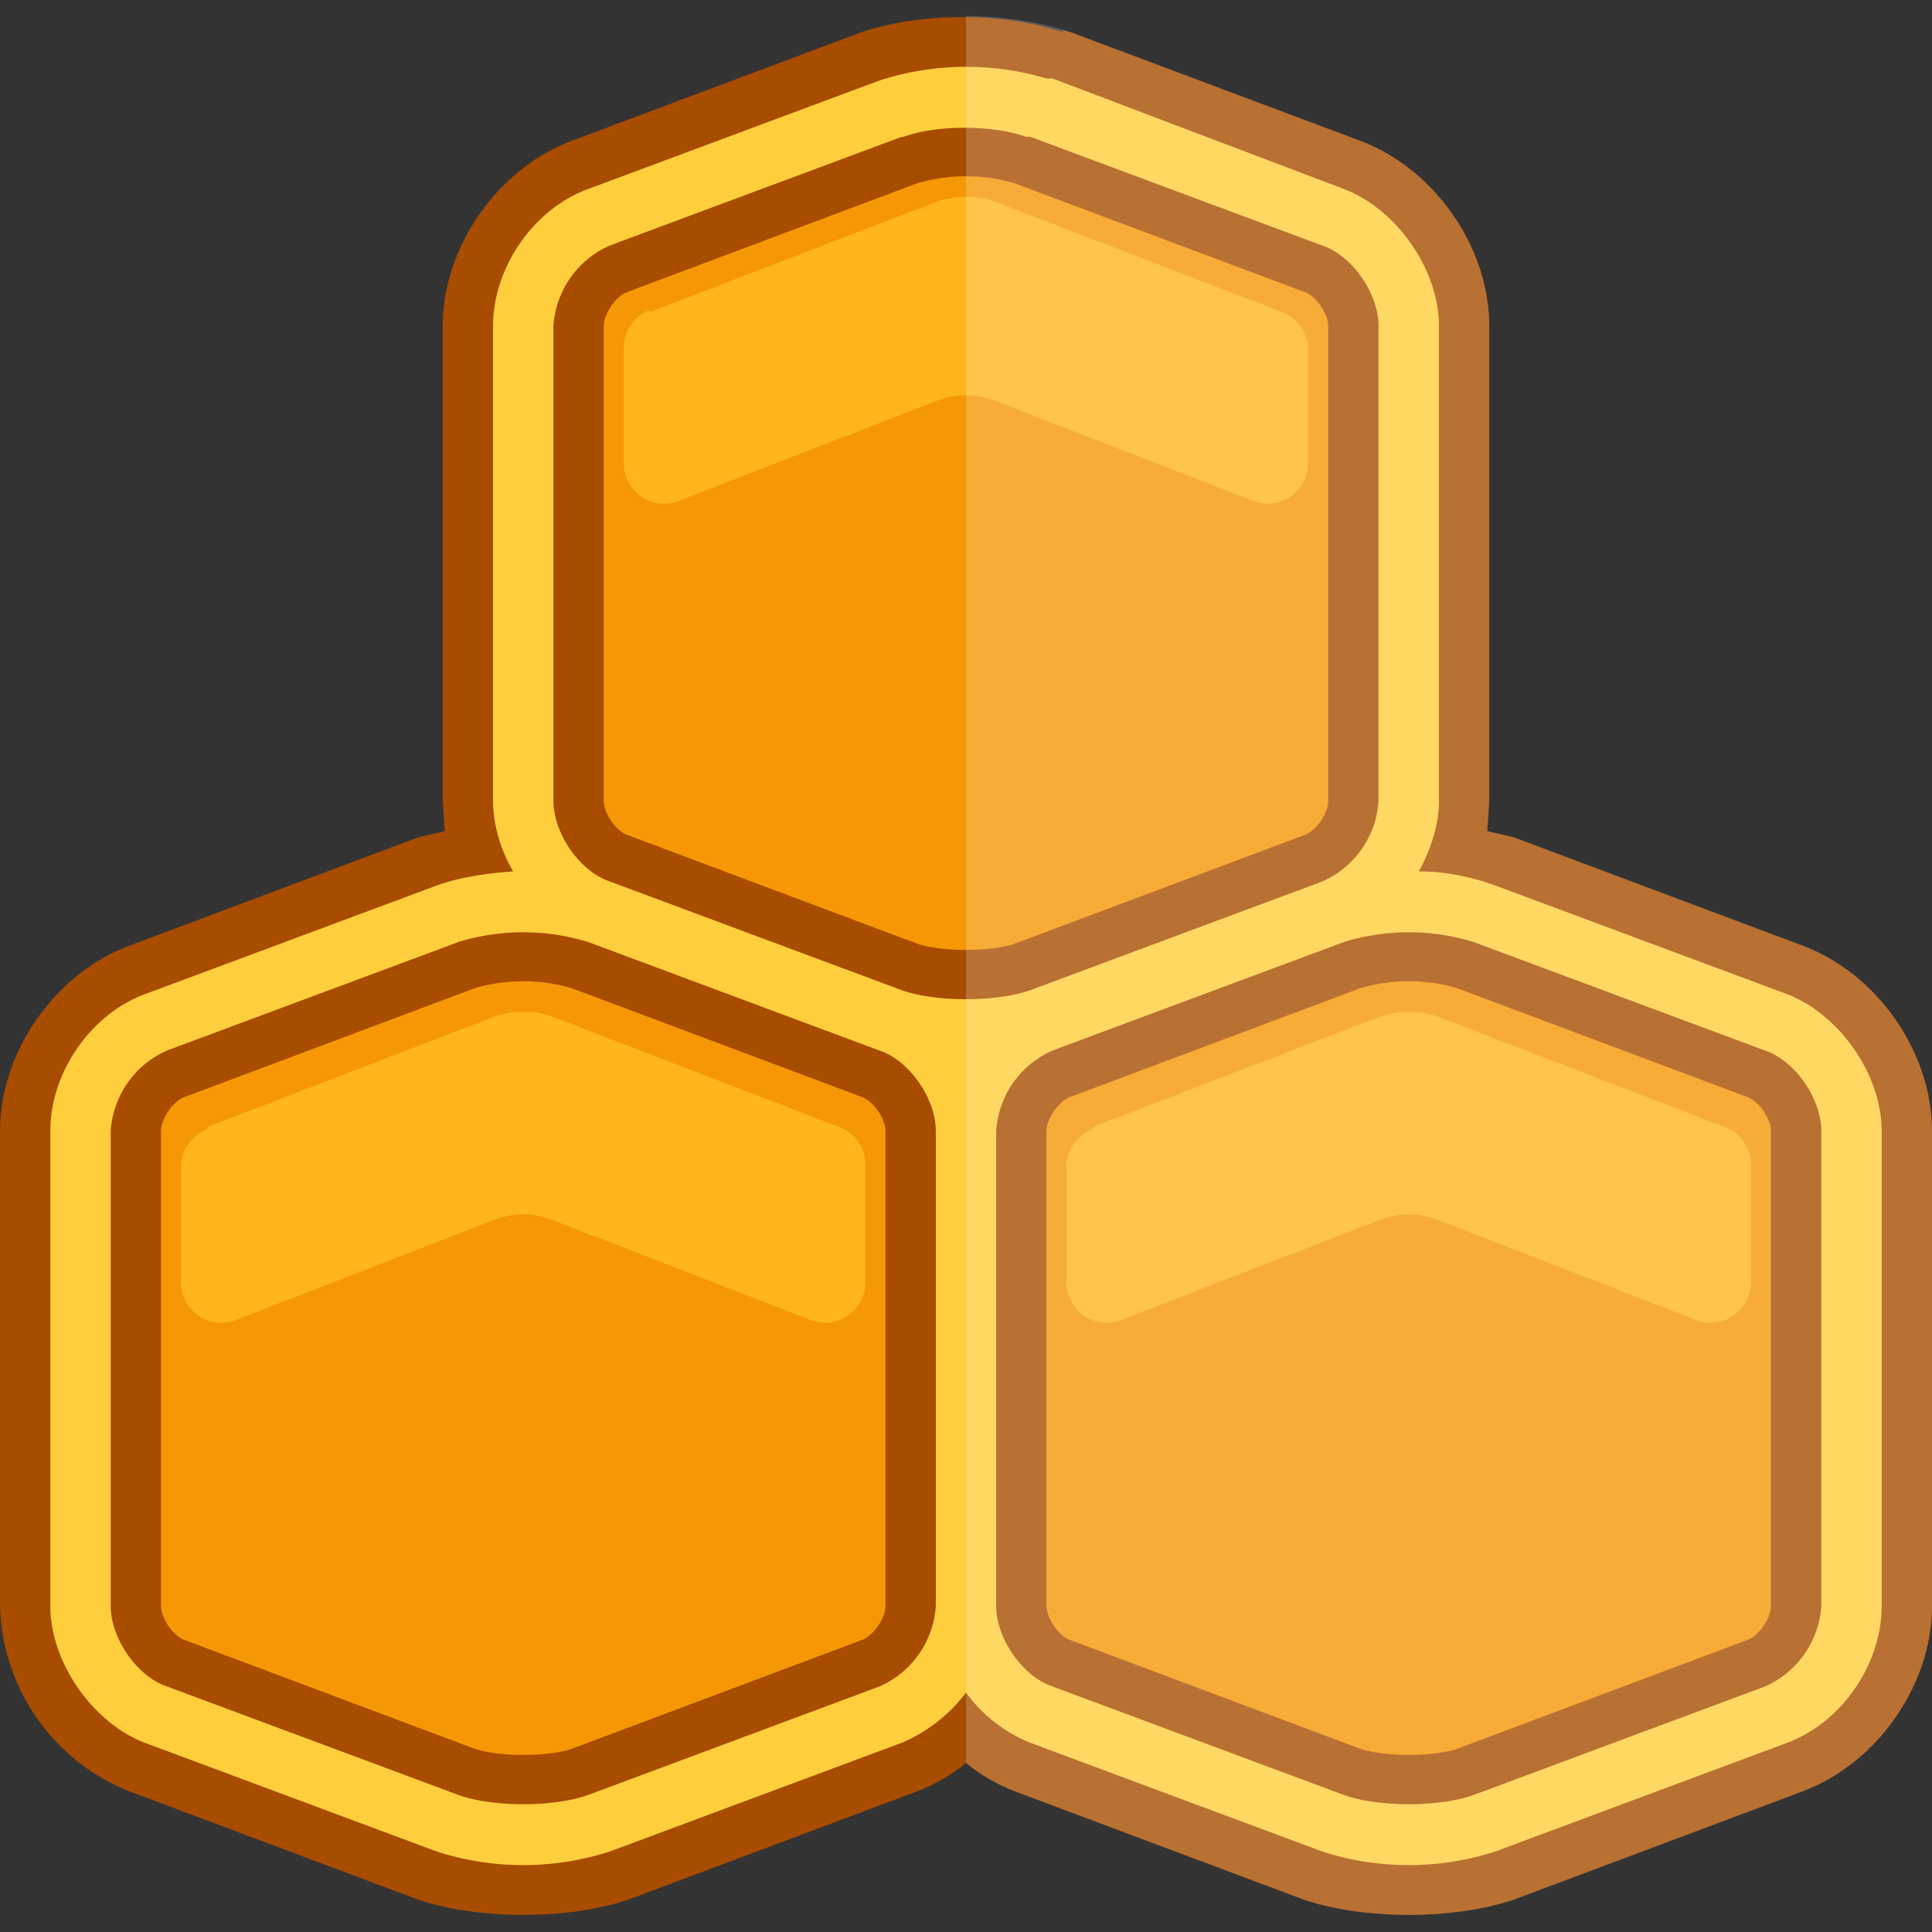
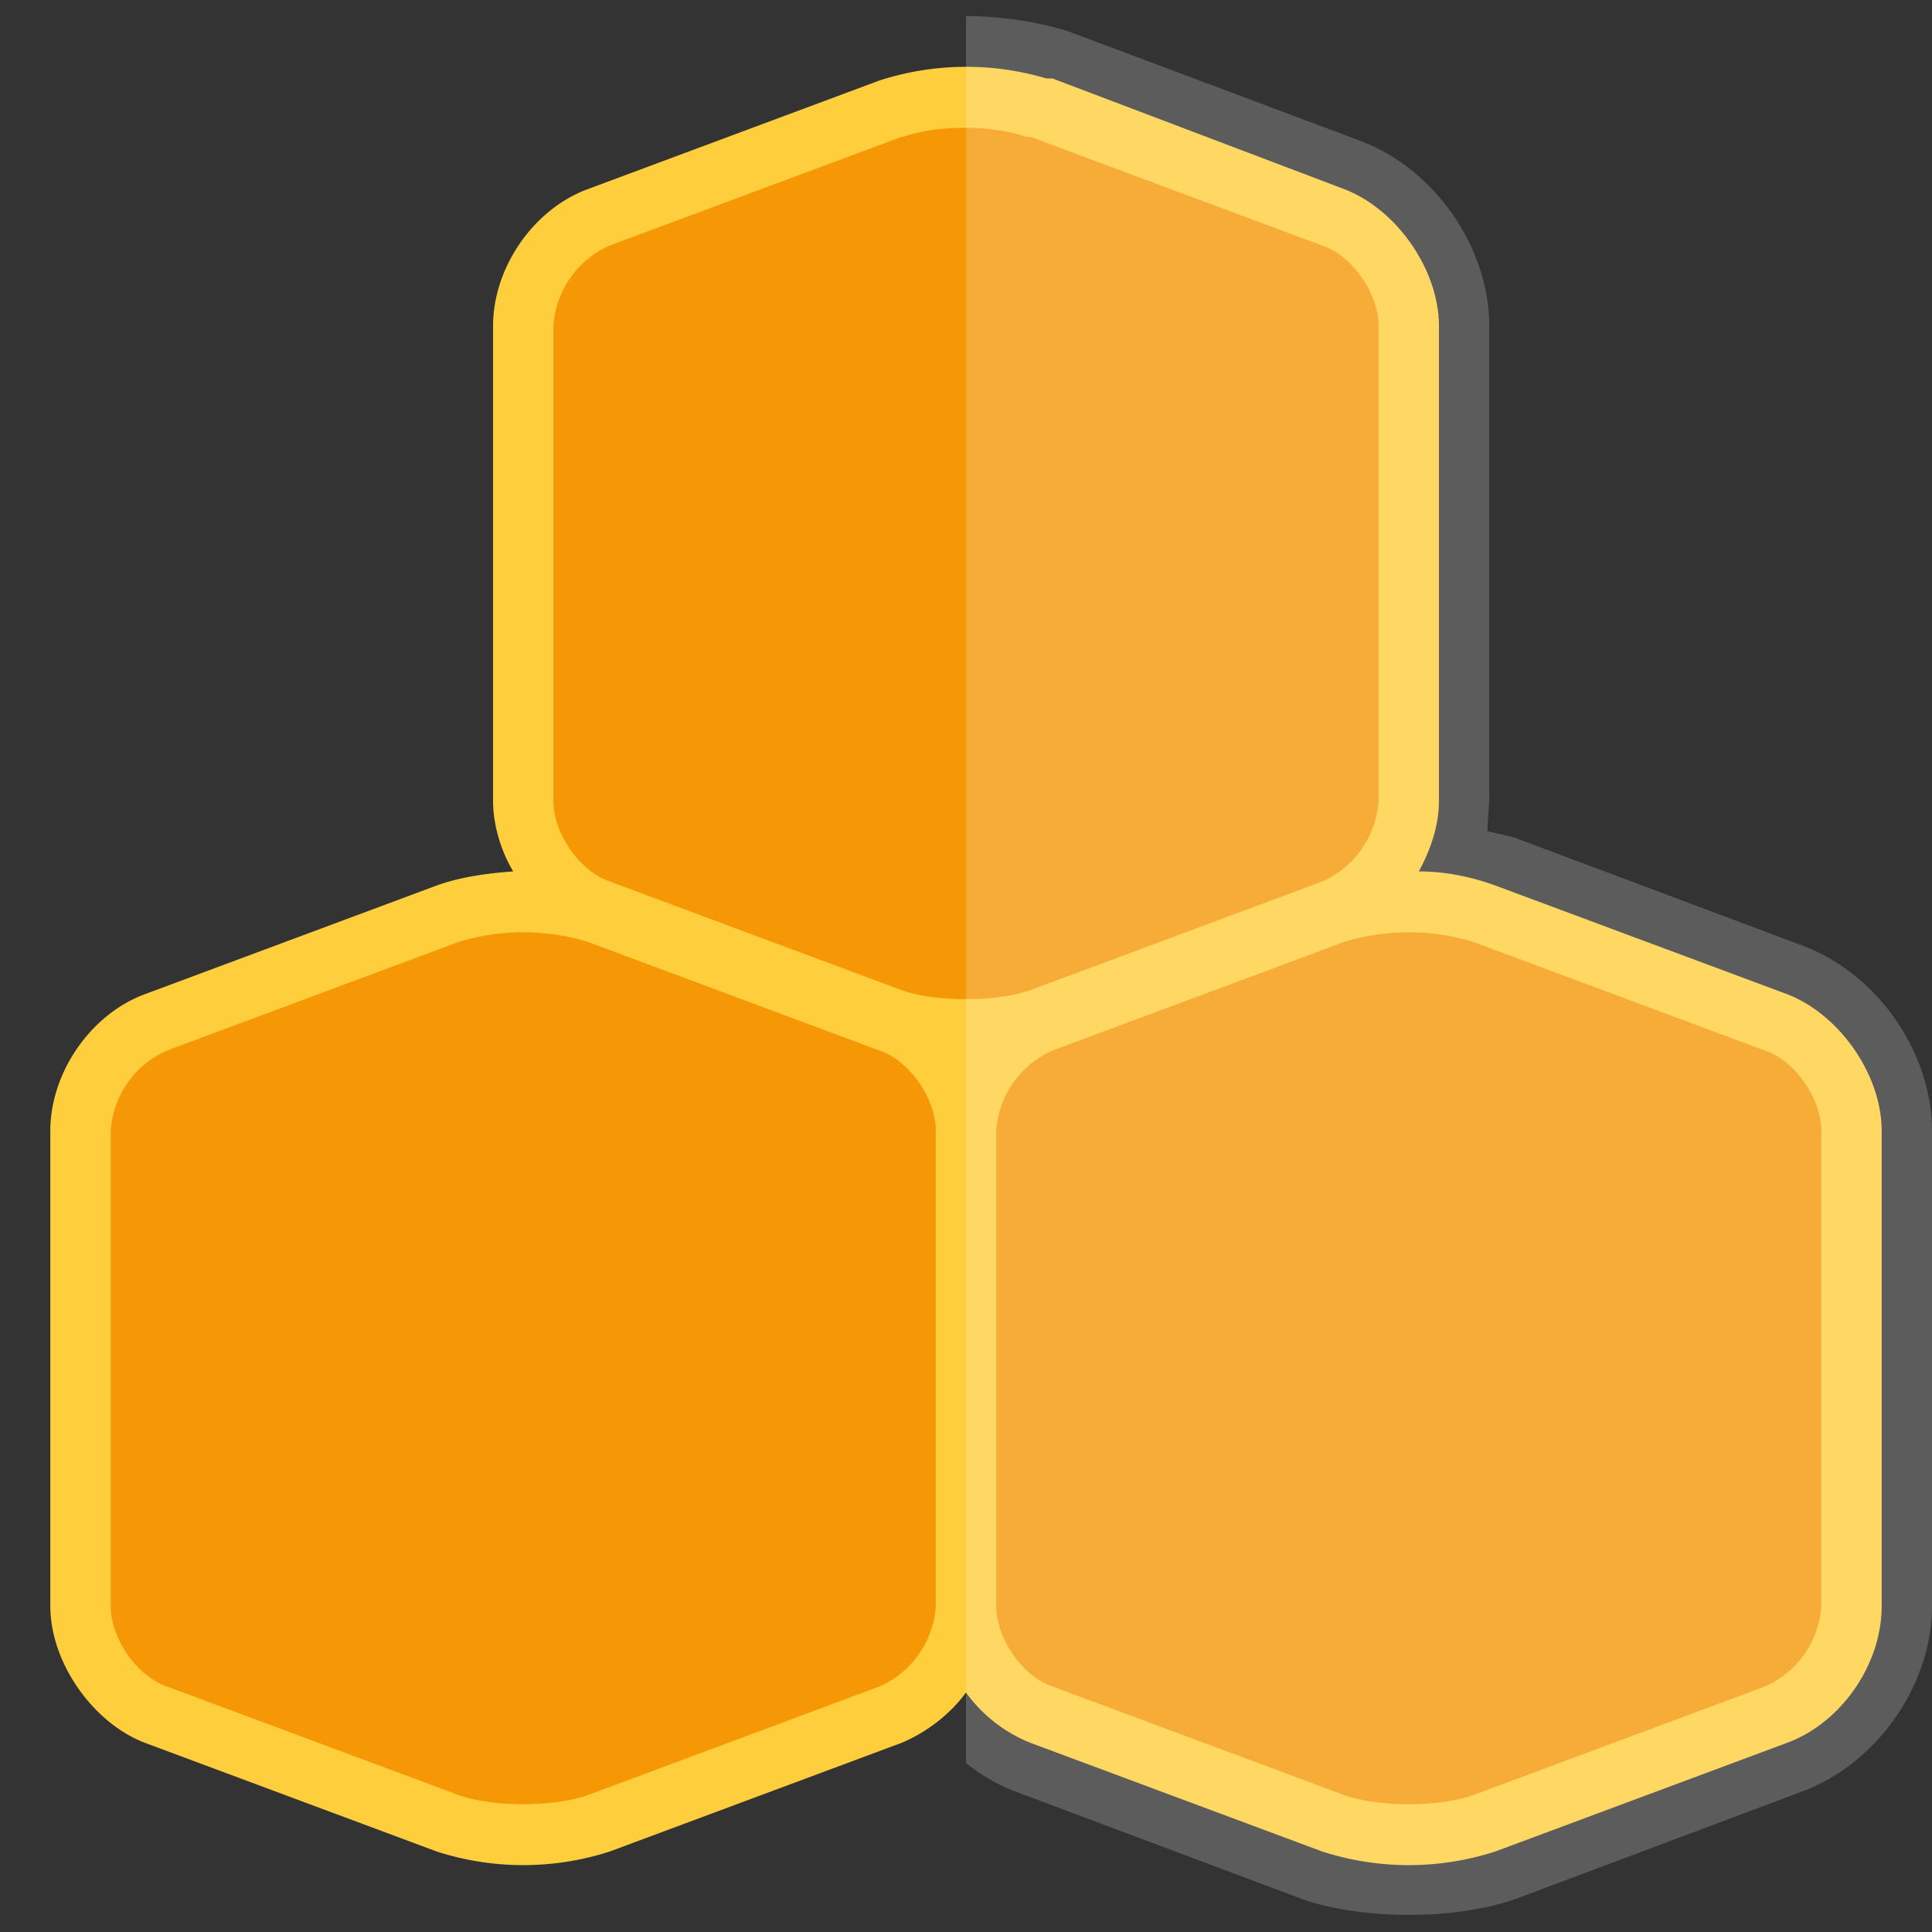
<svg xmlns="http://www.w3.org/2000/svg" viewBox="0 0 96 96">
  <rect x="0" y="0" width="96" height="96" fill="#333333" stroke="none" />
  <g fill="none" fill-rule="evenodd">
    <path d="M44.2 5.4c2.1-.8 5.5-.8 7.6 0l14.4 5.4c2.1.8 3.8 3.2 3.8 5.4v23.6c0 2.2-1.7 4.6-3.8 5.4l-14.4 5.4c-2.1.8-5.5.8-7.6 0l-14.4-5.4c-2.1-.8-3.8-3.2-3.8-5.4V16.2c0-2.2 1.7-4.6 3.8-5.4l14.4-5.4zM22.2 45.4c2.1-.8 5.5-.8 7.6 0l14.4 5.4c2.1.8 3.8 3.2 3.8 5.4v23.6c0 2.2-1.7 4.6-3.8 5.4l-14.4 5.4c-2.1.8-5.5.8-7.6 0L7.8 85.2C5.7 84.4 4 82 4 79.8V56.2c0-2.2 1.7-4.6 3.8-5.4l14.4-5.4zM66.2 45.4c2.1-.8 5.5-.8 7.6 0l14.4 5.4c2.1.8 3.8 3.2 3.8 5.4v23.6c0 2.2-1.7 4.6-3.8 5.4l-14.4 5.4c-2.1.8-5.5.8-7.6 0l-14.4-5.4c-2.1-.8-3.8-3.2-3.8-5.4V56.2c0-2.2 1.7-4.6 3.8-5.4l14.4-5.4z" fill="#F69706" />
-     <path d="M52.8 1.5l.4.1L67.6 7c3.7 1.4 6.4 5.3 6.4 9.2v23.6l-.1 1.5 1.3.3L89.6 47c3.7 1.4 6.4 5.3 6.4 9.2v23.6c0 3.9-2.7 7.8-6.4 9.2l-14.4 5.4c-3 1-7.4 1-10.4 0L50.4 89a9 9 0 01-2.4-1.4 9 9 0 01-2.4 1.4l-14.4 5.4c-3 1-7.4 1-10.4 0L6.4 89A10.2 10.2 0 010 79.8V56.2c0-3.9 2.7-7.8 6.4-9.2l14.4-5.4 1.3-.3-.1-1.5V16.2c0-3.9 2.7-7.8 6.4-9.2l14.4-5.4c3-1 7-1 10 0zM23.6 49.1L9.2 54.5c-.6.2-1.2 1.1-1.2 1.7v23.6c0 .6.6 1.5 1.2 1.7l14.4 5.4c1.2.4 3.6.4 4.8 0l14.4-5.4c.6-.2 1.2-1.1 1.2-1.7V56.2c0-.6-.6-1.5-1.2-1.7l-14.4-5.4a8.6 8.6 0 00-4.8 0zm44 0l-14.4 5.4c-.6.2-1.2 1.1-1.2 1.7v23.6c0 .6.6 1.5 1.2 1.7l14.4 5.4c1.2.4 3.6.4 4.8 0l14.4-5.4c.6-.2 1.2-1.1 1.2-1.7V56.2c0-.6-.6-1.5-1.2-1.7l-14.4-5.4a8.6 8.6 0 00-4.8 0zm-22-40l-14.4 5.4c-.6.2-1.2 1.1-1.2 1.7v23.6c0 .6.6 1.5 1.2 1.7l14.4 5.4c1.2.4 3.6.4 4.8 0l14.4-5.4c.6-.2 1.2-1.1 1.2-1.7V16.2c0-.6-.6-1.5-1.2-1.7L50.4 9.1a8.6 8.6 0 00-4.8 0z" fill="#A84C00" fill-rule="nonzero" />
    <path d="M52 3.9h.3l14.5 5.5c2.6 1 4.7 4 4.7 6.8v23.6c0 1.2-.4 2.4-1 3.5 1.4 0 2.7.3 3.8.7l14.5 5.4c2.6 1 4.7 4 4.7 6.8v23.6c0 2.9-2 5.8-4.7 6.8L74.3 92a14 14 0 01-8.6 0l-14.5-5.4a7.3 7.3 0 01-3.2-2.5c-.8 1.1-2 2-3.2 2.5L30.3 92a14 14 0 01-8.6 0L7.2 86.6c-2.6-1-4.7-4-4.7-6.8V56.2c0-2.9 2-5.8 4.7-6.8L21.7 44c1.1-.4 2.4-.6 3.8-.7-.6-1-1-2.3-1-3.5V16.2c0-2.9 2-5.8 4.7-6.8L43.7 4a14 14 0 018.3-.1zM22.8 46.8L8.3 52.2a4.7 4.7 0 00-2.8 4v23.6c0 1.6 1.3 3.5 2.8 4l14.5 5.4c1.7.6 4.7.6 6.4 0l14.5-5.4a4.7 4.7 0 002.8-4V56.2c0-1.6-1.3-3.5-2.8-4l-14.5-5.4a11 11 0 00-6.4 0zm44 0l-14.5 5.4a4.7 4.7 0 00-2.8 4v23.6c0 1.6 1.3 3.5 2.8 4l14.5 5.4c1.7.6 4.7.6 6.4 0l14.5-5.4a4.7 4.7 0 002.8-4V56.2c0-1.6-1.3-3.5-2.8-4l-14.5-5.4a11 11 0 00-6.4 0zm-22-40l-14.5 5.4a4.7 4.7 0 00-2.8 4v23.6c0 1.6 1.3 3.5 2.8 4l14.5 5.4c1.7.6 4.7.6 6.4 0l14.5-5.4a4.7 4.7 0 002.8-4V16.2c0-1.6-1.3-3.5-2.8-4L51.2 6.8H51c-1.7-.6-4.5-.6-6.1 0z" fill="#FFCE3D" fill-rule="nonzero" />
-     <path d="M32.3 15.5L46.6 10c.9-.3 2-.3 2.8 0l14.3 5.5a2 2 0 011.3 1.9V23a2 2 0 01-2.7 1.9l-12.9-5a4 4 0 00-2.8 0l-12.9 5a2 2 0 01-2.7-2v-5.6a2 2 0 011.3-1.9zM10.3 56l14.3-5.5c.9-.3 2-.3 2.8 0L41.7 56A2 2 0 0143 58v5.7a2 2 0 01-2.7 1.9l-12.9-5a4 4 0 00-2.8 0l-12.9 5a2 2 0 01-2.7-2V58a2 2 0 011.3-1.9zM54.3 56l14.3-5.5c.9-.3 2-.3 2.8 0L85.7 56A2 2 0 0187 58v5.7a2 2 0 01-2.7 1.9l-12.9-5a4 4 0 00-2.8 0l-12.9 5a2 2 0 01-2.7-2V58a2 2 0 011.3-1.9z" fill="#FFB51B" />
    <path d="M53.2 1.6L67.6 7c3.7 1.4 6.4 5.3 6.4 9.2v23.6l-.1 1.5 1.3.3L89.6 47c3.7 1.4 6.4 5.3 6.4 9.2v23.6c0 3.9-2.7 7.8-6.4 9.2l-14.4 5.4c-3 1-7.4 1-10.4 0L50.4 89a9 9 0 01-2.4-1.4V.8c1.8 0 3.7.3 5.2.8z" fill-opacity=".2" fill="#FFF" />
  </g>
</svg>